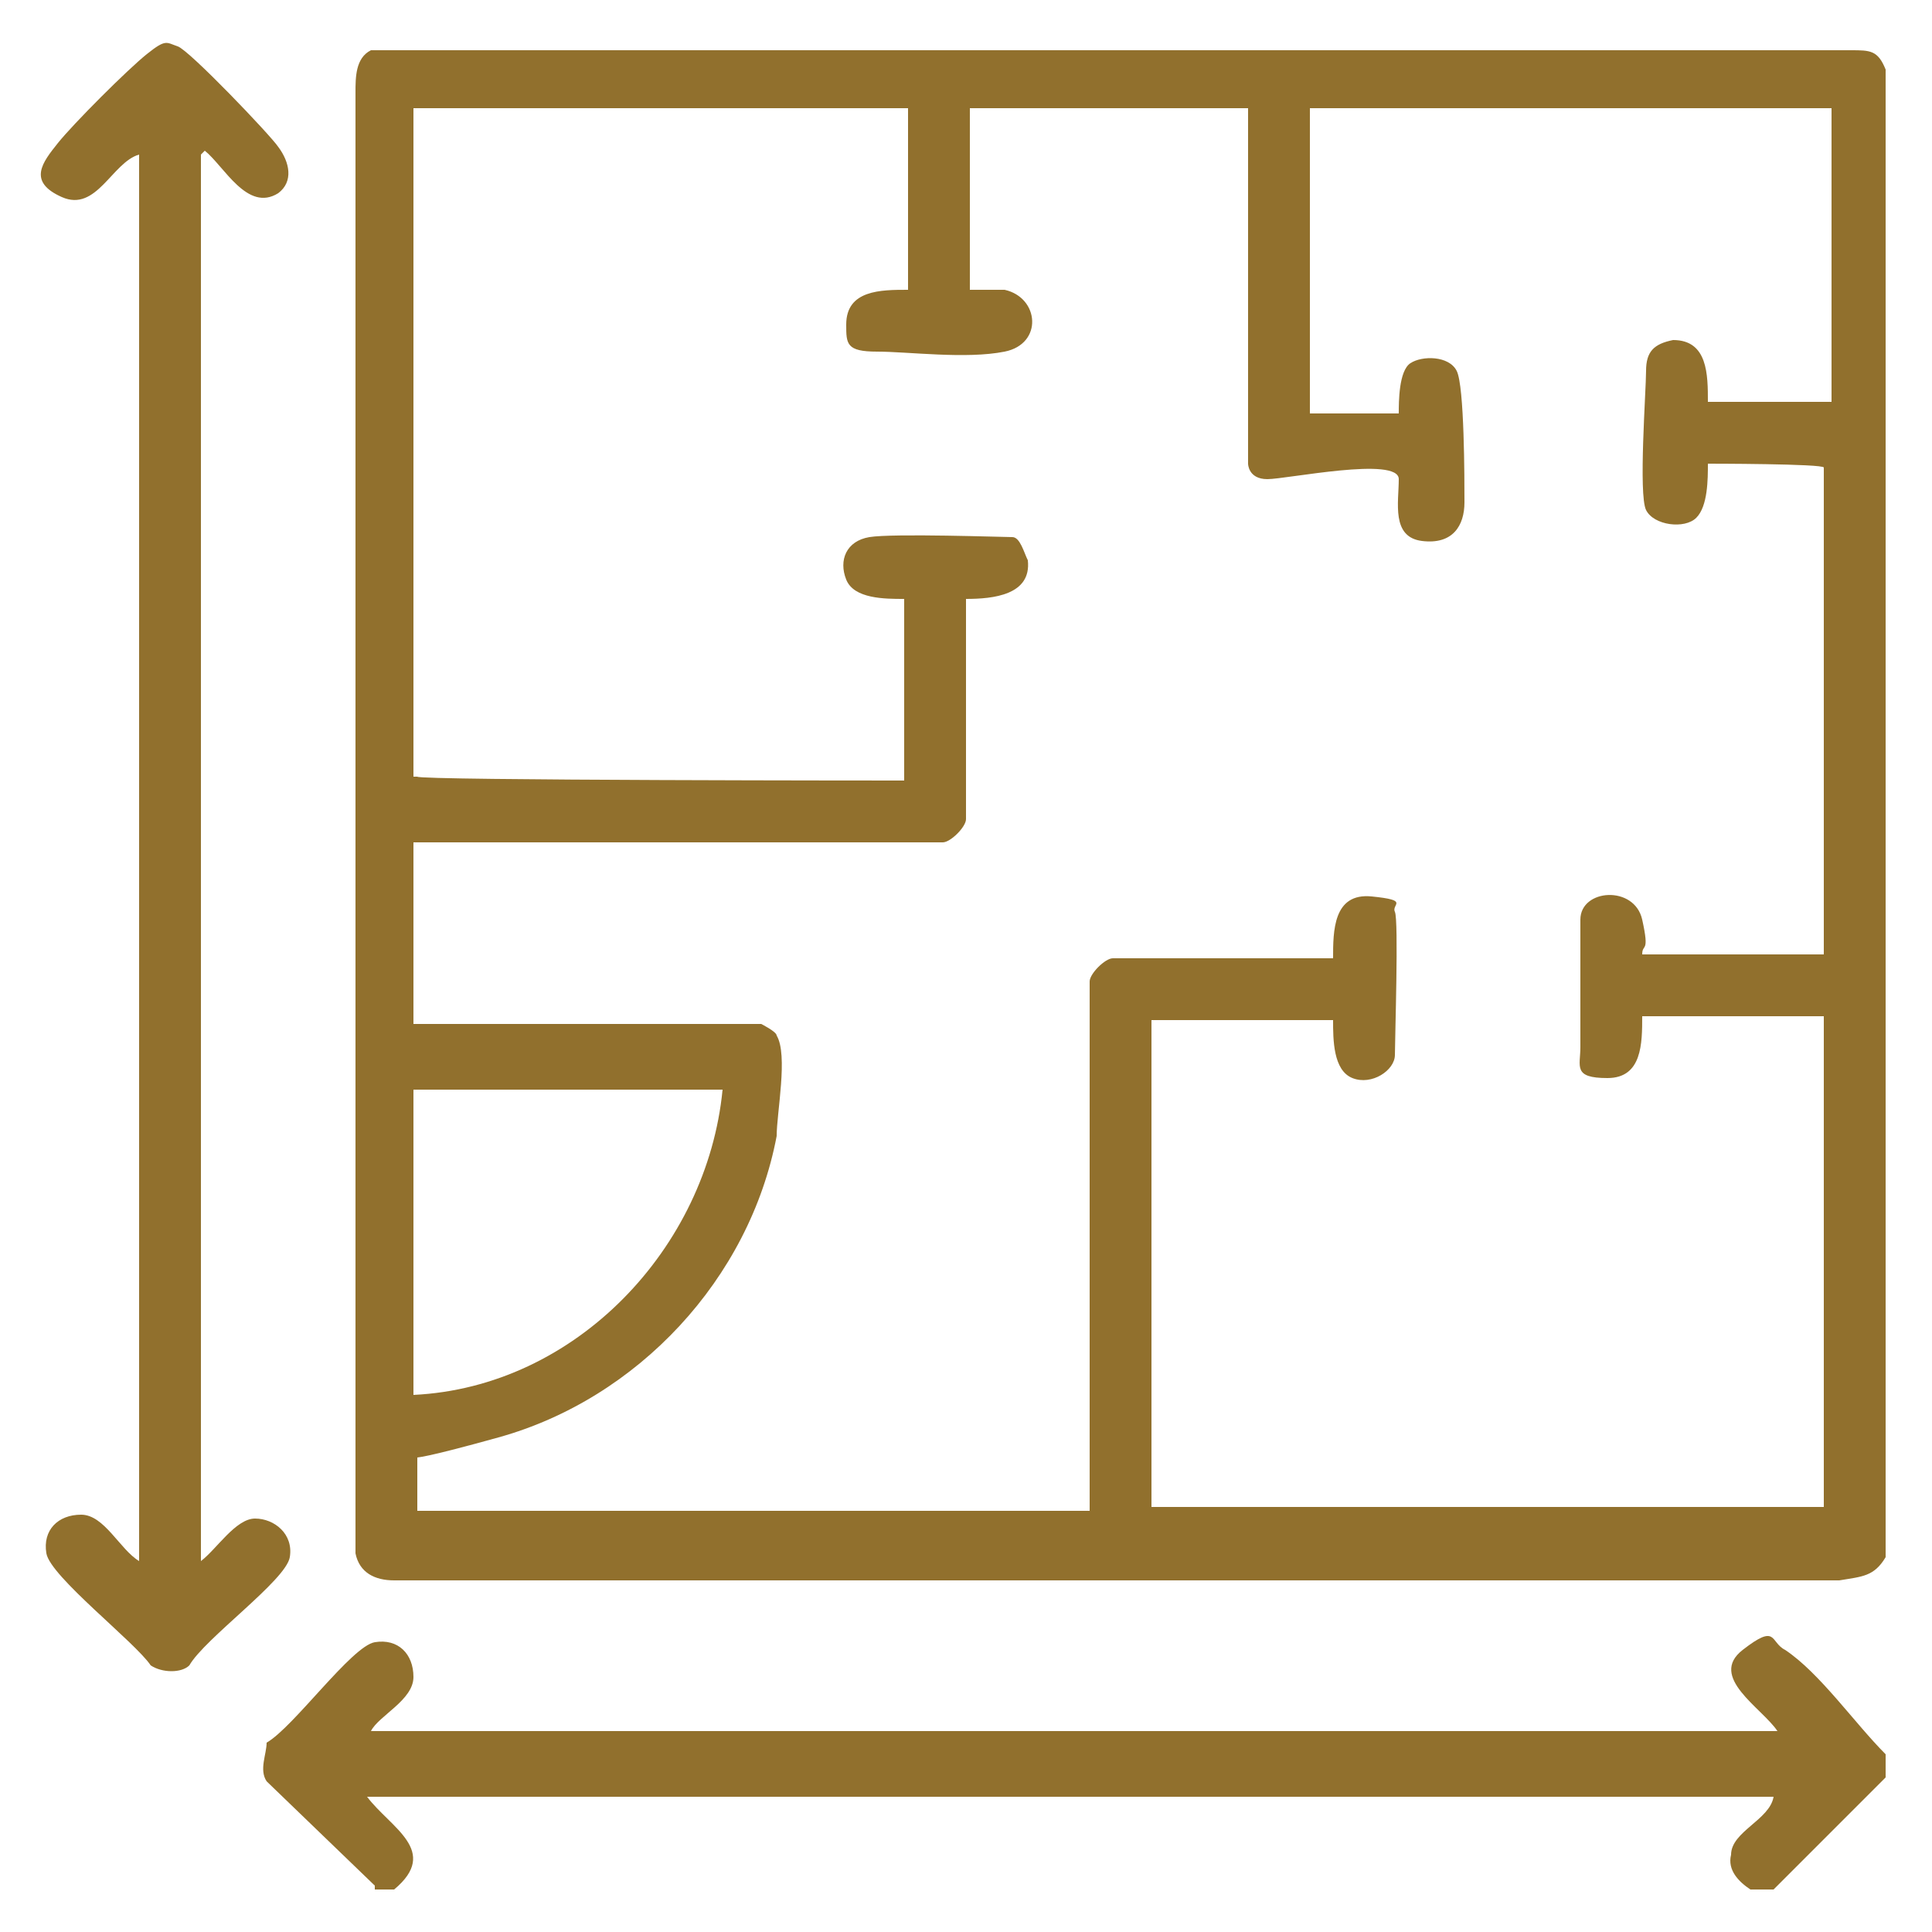
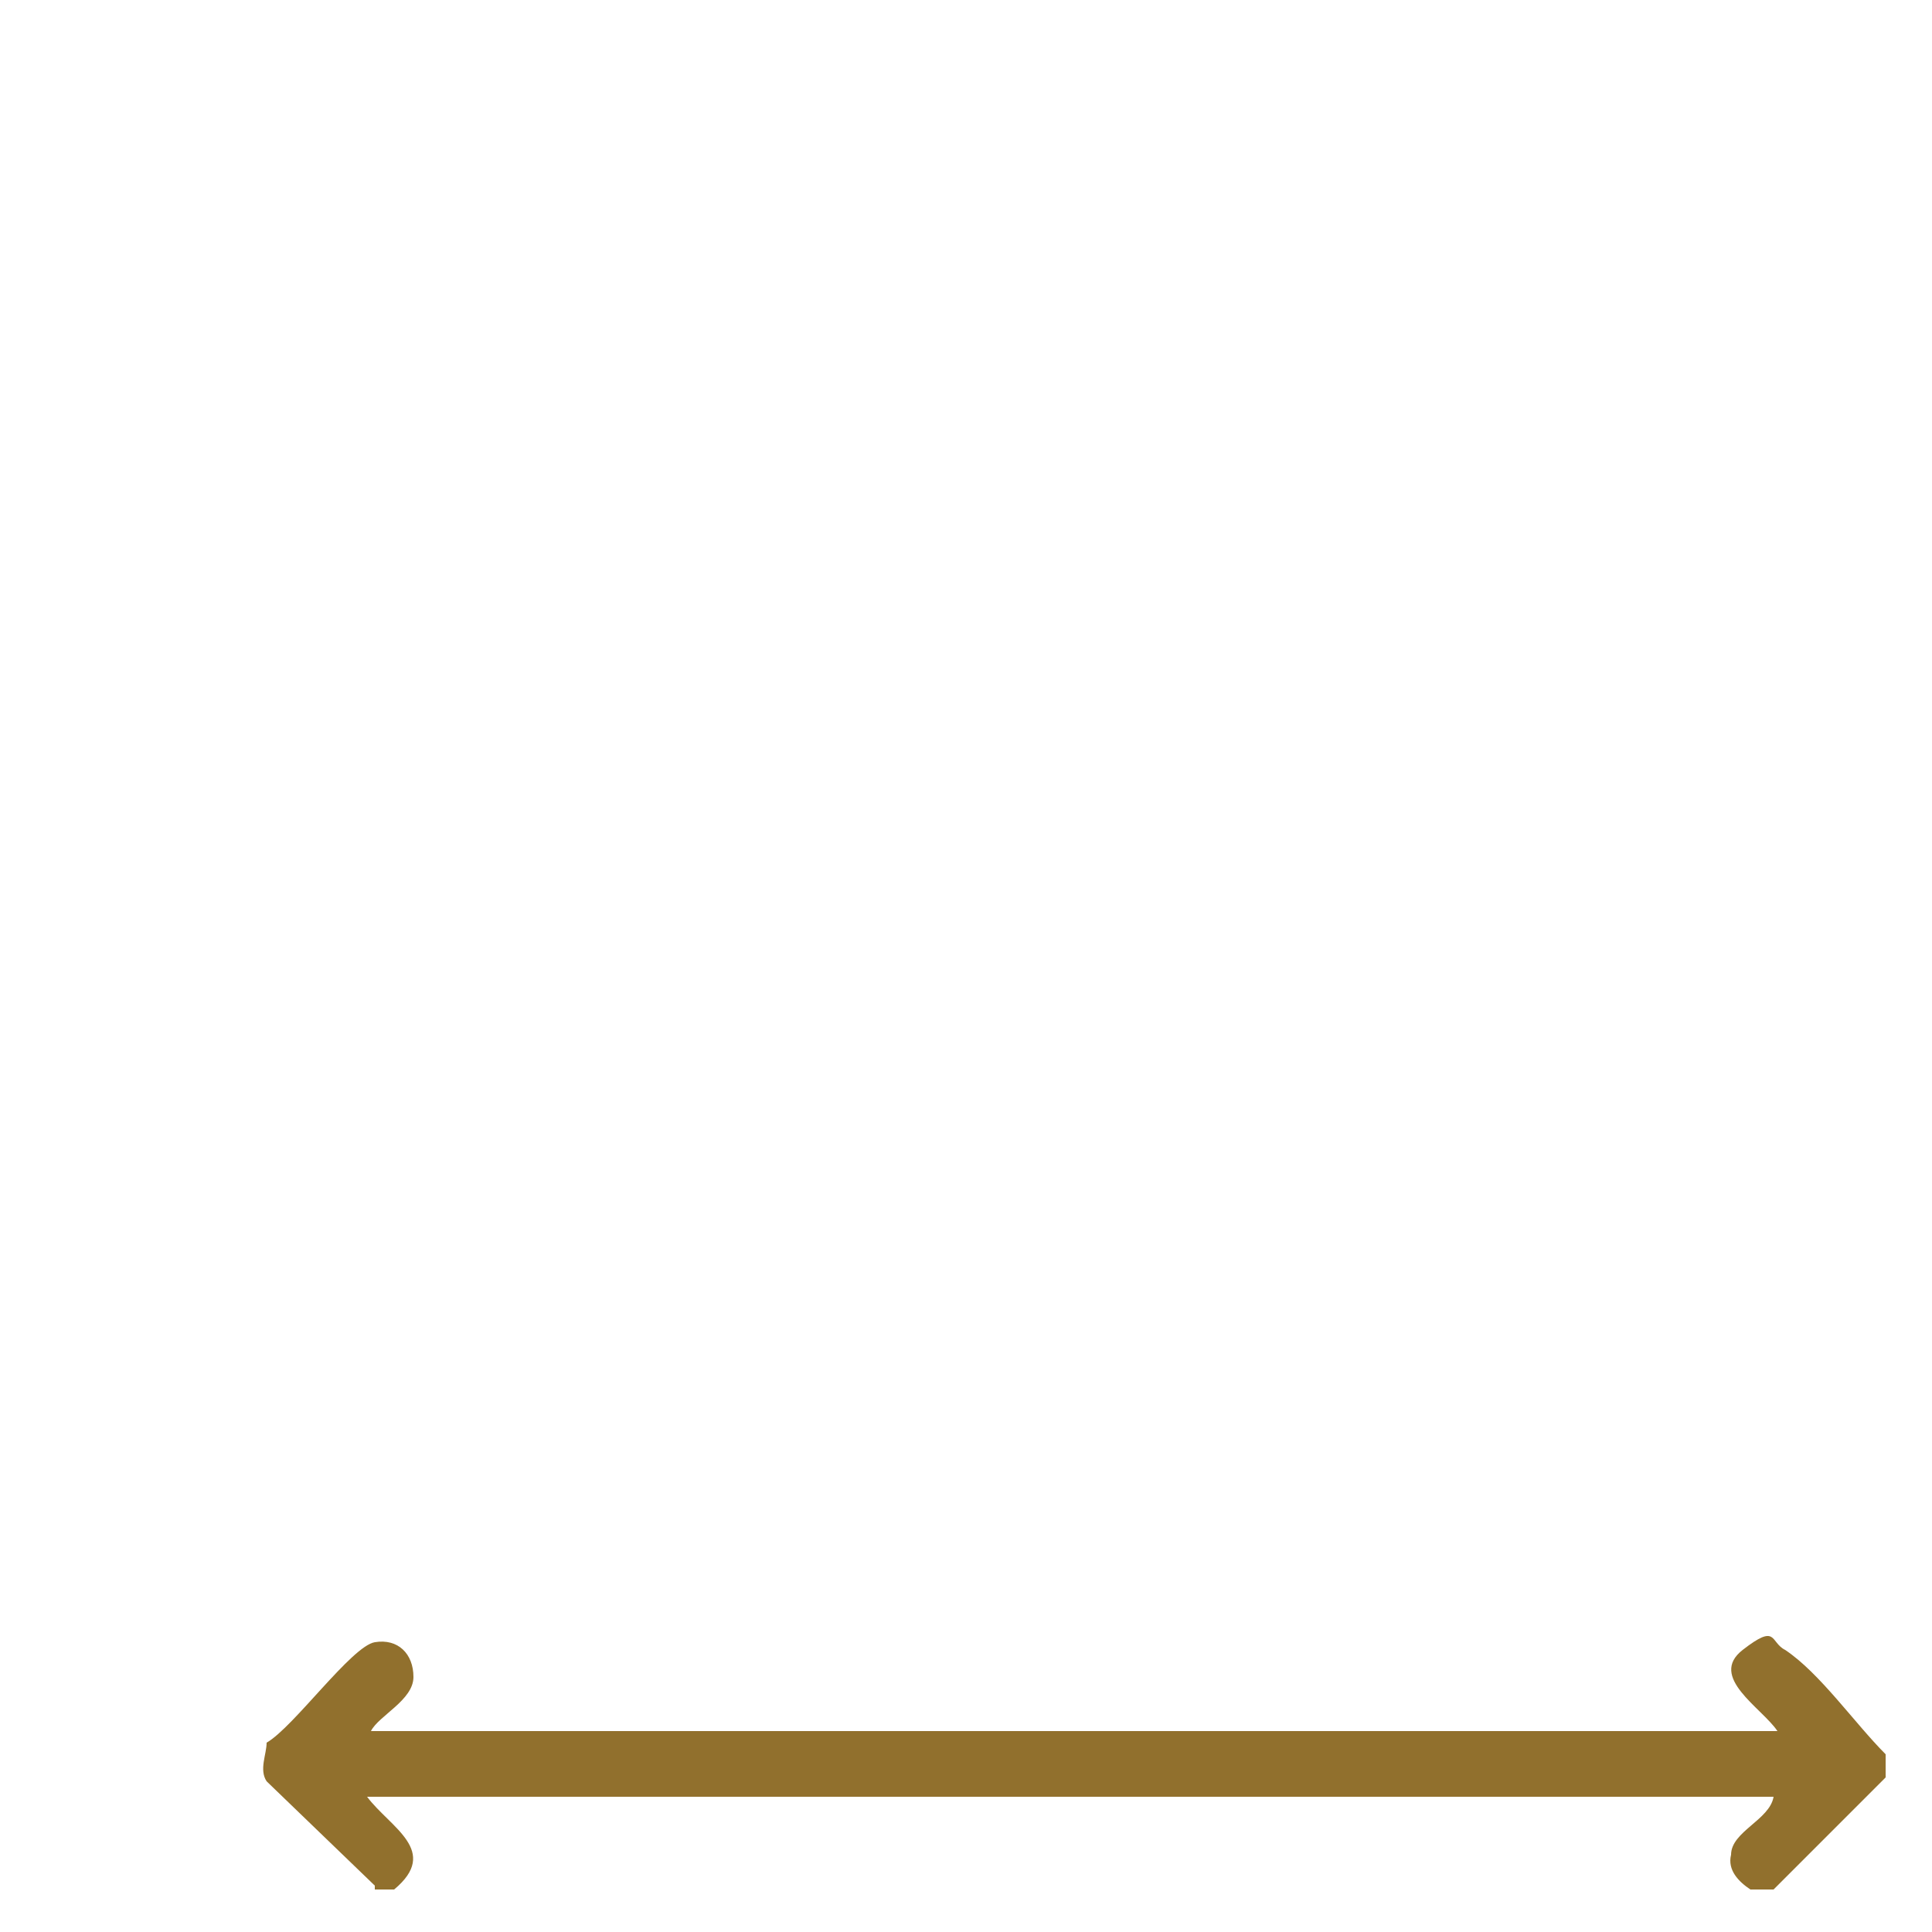
<svg xmlns="http://www.w3.org/2000/svg" id="Layer_1" version="1.1" viewBox="0 0 50 50">
  <defs>
    <style>
      .st0 {
        fill: #91702d;
      }
    </style>
  </defs>
-   <path class="st0" d="M48.8,40.3c-.3.5-.6.5-1.2.6H10.2c-.5,0-.9-.2-1-.7V2.4c0-.4,0-.9.4-1.1h38.3c.5,0,.7,0,.9.5v38.6h0ZM23.4,2.8h-12.7v17.3h.1c0,.1,12.6.1,12.6.1v-4.7c-.5,0-1.3,0-1.5-.5s0-1,.6-1.1,3.5,0,3.7,0,.3.4.4.6c.1.9-.9,1-1.6,1v5.7c0,.2-.4.6-.6.6h-13.7v4.7h9s.4.2.4.3c.3.5,0,2,0,2.6-.7,3.7-3.6,6.8-7.2,7.8s-1.5.2-2.1.5v1.4h17.4v-13.7c0-.2.4-.6.6-.6h5.7c0-.7,0-1.7,1-1.6s.5.2.6.4,0,3.3,0,3.7-.6.8-1.1.6-.5-1-.5-1.5h-4.7v12.6h17.4v-12.7h-4.7c0,.7,0,1.6-.9,1.6s-.7-.3-.7-.8v-3.3c0-.8,1.4-.9,1.6,0s0,.6,0,.9h4.7v-12.6h0c0-.1-3-.1-3-.1,0,.4,0,1.1-.3,1.4s-1.1.2-1.3-.2,0-3.1,0-3.6.2-.7.7-.8c.9,0,.9.9.9,1.6h3.2V2.8h-13.5v7.9h2.3c0-.3,0-1.1.3-1.3s1-.2,1.2.2.2,2.8.2,3.4-.3,1.1-1.1,1-.6-1-.6-1.6-2.9,0-3.4,0-.5-.4-.5-.4V2.8h-7.2v4.7h.9c.9.2,1,1.4,0,1.6s-2.5,0-3.3,0-.8-.2-.8-.7c0-.9.9-.9,1.6-.9V2.8h-.1ZM18.7,28.2h-8v7.9c4.2-.2,7.6-3.8,8-7.9Z" />
  <path class="st0" d="M9.7,48.8l-2.8-2.7c-.2-.3,0-.7,0-1,.7-.4,2.2-2.5,2.8-2.6s1,.3,1,.9-.9,1-1.1,1.4h36.4c-.4-.6-1.8-1.4-.9-2.1s.7-.2,1.1,0c.9.6,1.8,1.9,2.6,2.7v.6l-2.9,2.9h-.6c-.3-.2-.6-.5-.5-.9,0-.6,1-.9,1.1-1.5H9.5c.6.8,1.9,1.4.7,2.4h-.6.1Z" />
-   <path class="st0" d="M5.2,4v36.4c.4-.3.9-1.1,1.4-1.1s1,.4.9,1-2.2,2.1-2.6,2.8c-.2.2-.7.2-1,0-.4-.6-2.6-2.3-2.7-2.9s.3-1,.9-1,1,.9,1.5,1.2V4c-.7.2-1.1,1.5-2,1.1s-.5-.9-.1-1.4,1.8-1.9,2.3-2.3.5-.3.8-.2,2.4,2.3,2.6,2.6c.3.4.4.9,0,1.2-.8.5-1.4-.7-1.9-1.1h0Z" />
</svg>